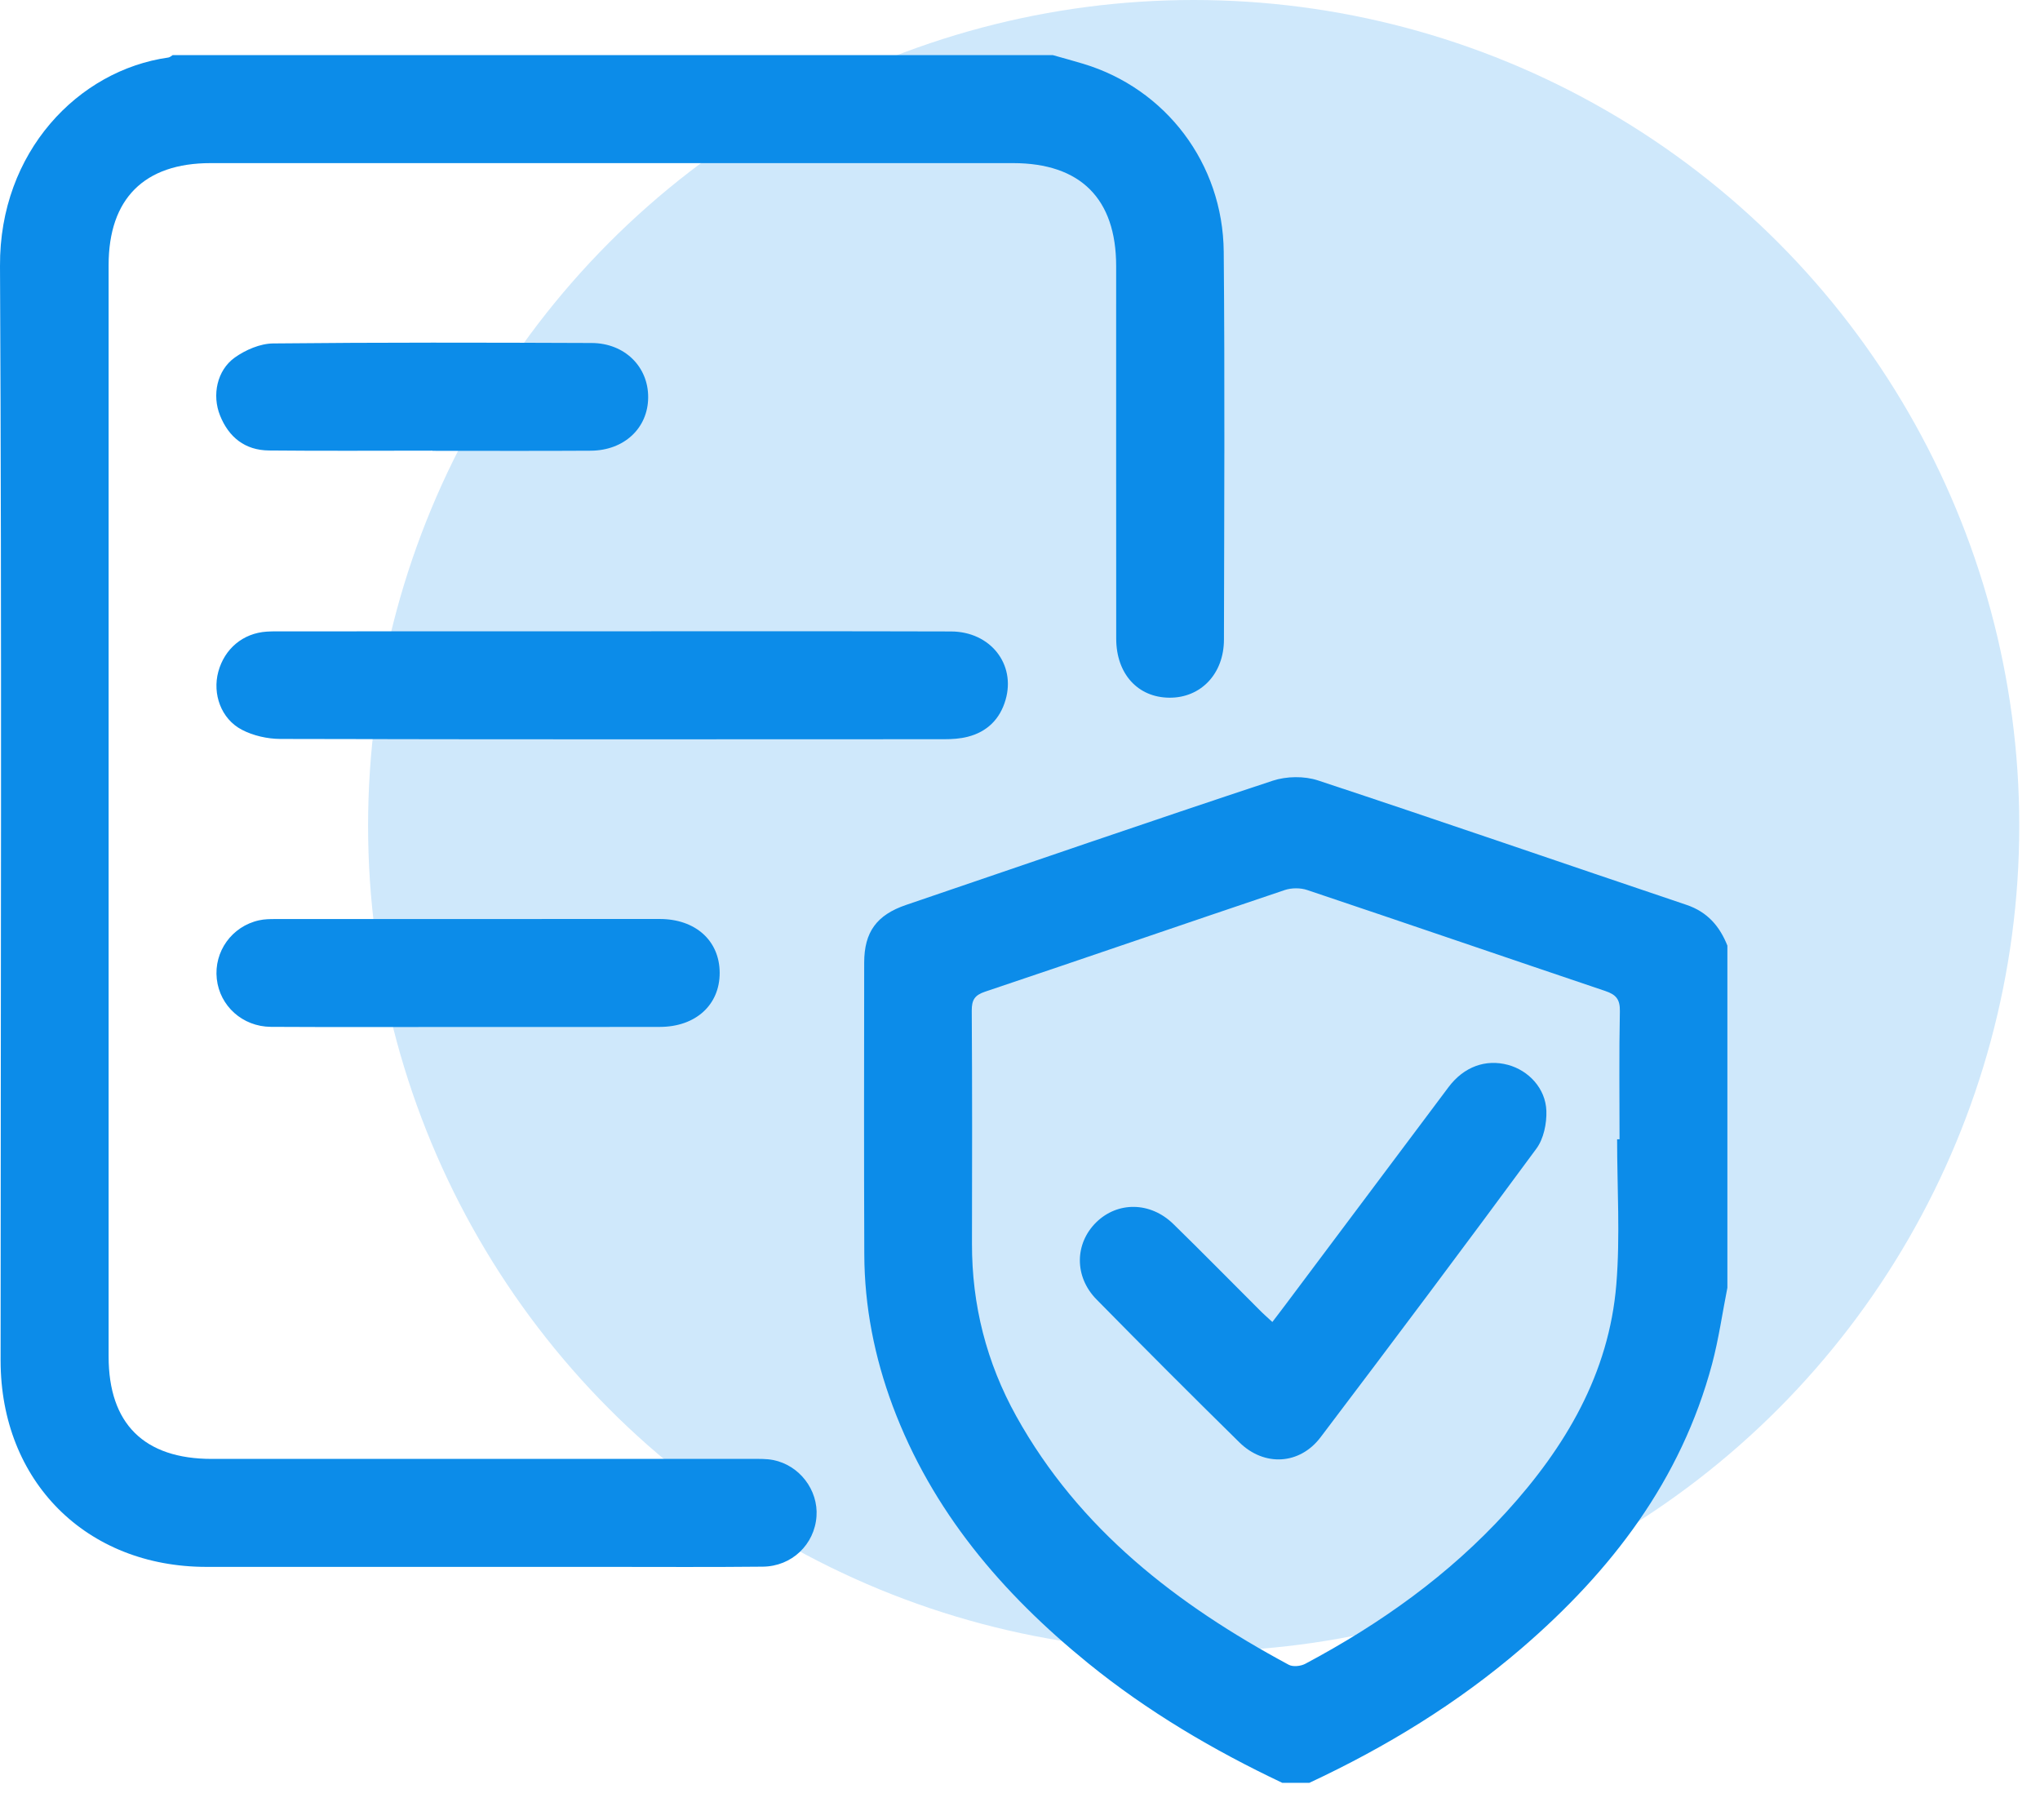
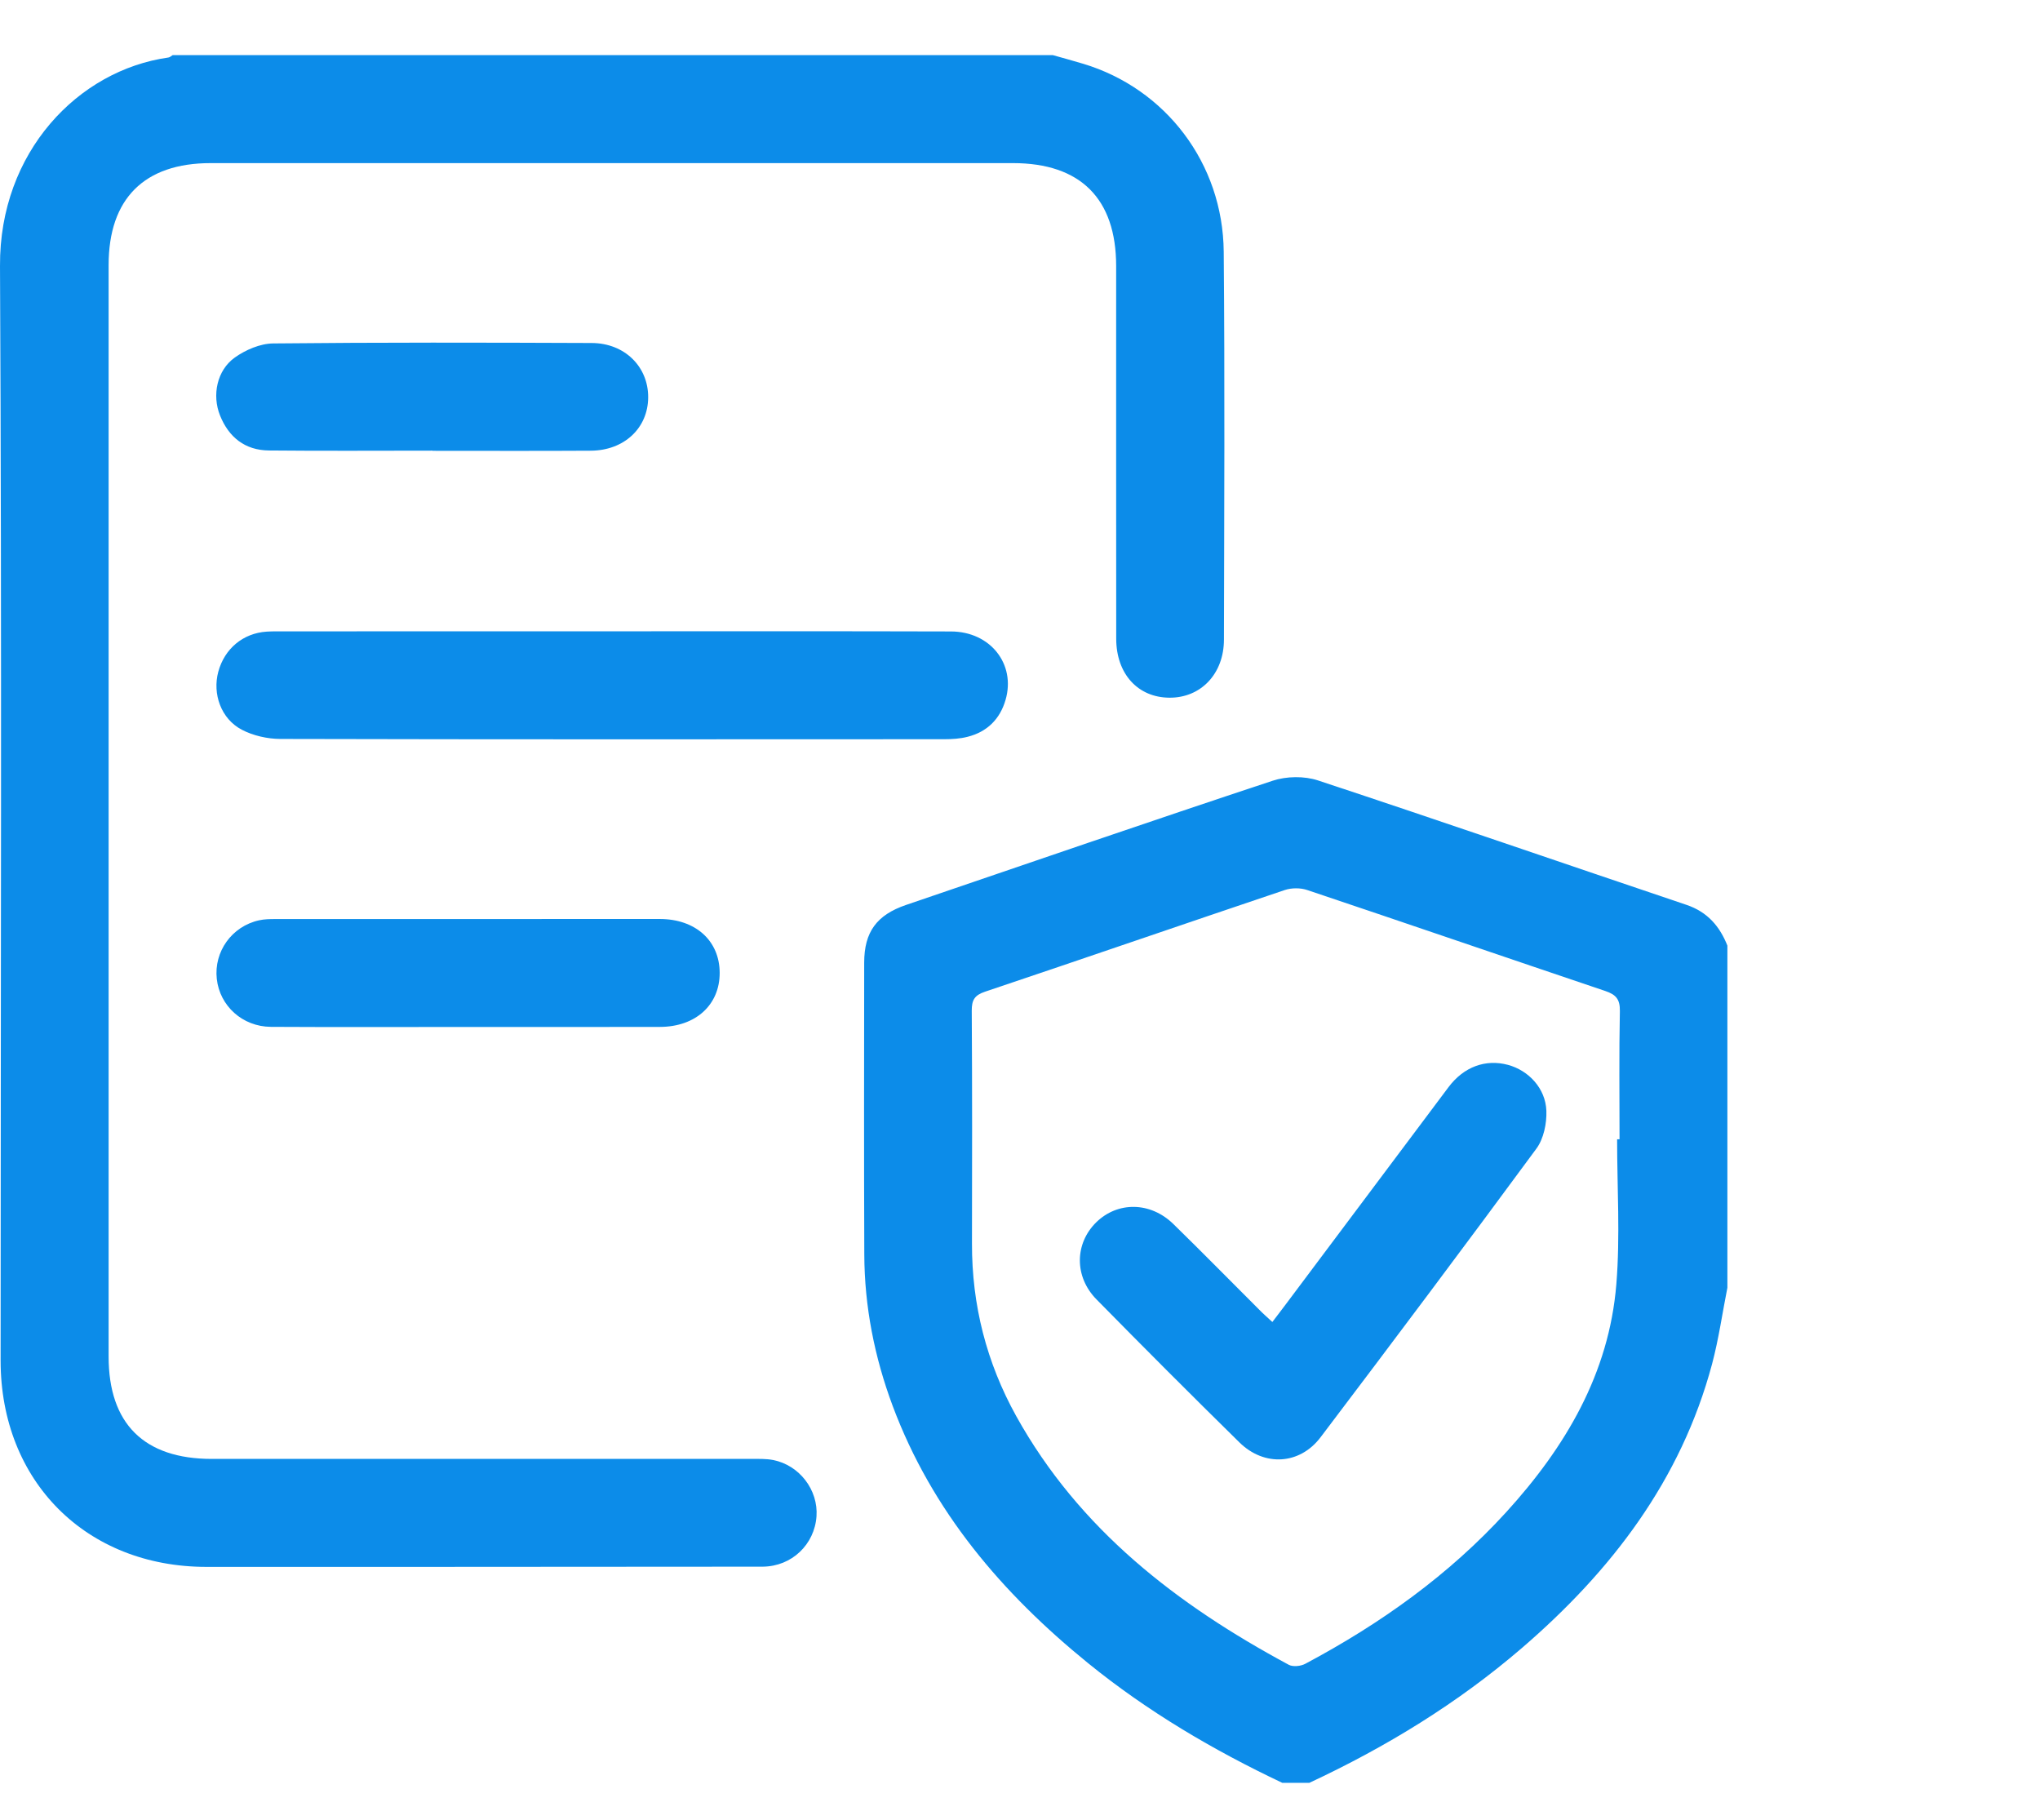
<svg xmlns="http://www.w3.org/2000/svg" width="37" height="33" viewBox="0 0 37 33" fill="none">
-   <circle cx="21.65" cy="14.974" r="14.974" fill="#CFE8FB" />
  <g clip-path="url(#clip0_482_13716)">
-     <path d="M19.097 1C19.281 1.052 19.465 1.102 19.648 1.157C21.142 1.607 22.18 2.962 22.195 4.564C22.216 6.909 22.204 9.254 22.199 11.599C22.198 12.223 21.776 12.657 21.209 12.652C20.637 12.648 20.246 12.22 20.245 11.582C20.243 9.329 20.244 7.075 20.244 4.822C20.243 3.603 19.596 2.958 18.374 2.958C13.523 2.958 8.67 2.958 3.819 2.958C2.616 2.958 1.97 3.604 1.97 4.807C1.97 11.404 1.97 18.001 1.97 24.599C1.97 25.818 2.613 26.456 3.842 26.456C7.103 26.456 10.365 26.456 13.626 26.456C13.759 26.456 13.893 26.451 14.022 26.476C14.501 26.57 14.843 27.021 14.809 27.498C14.773 28.007 14.362 28.405 13.835 28.41C12.897 28.42 11.959 28.414 11.021 28.414C8.595 28.414 6.17 28.415 3.743 28.414C1.562 28.413 0.012 26.86 0.011 24.674C0.012 18.056 0.034 11.438 5.88116e-05 4.821C-0.011 2.757 1.419 1.273 3.054 1.043C3.082 1.039 3.106 1.015 3.131 1C8.454 1 13.775 1 19.097 1Z" fill="#0C8CE9" />
+     <path d="M19.097 1C19.281 1.052 19.465 1.102 19.648 1.157C21.142 1.607 22.18 2.962 22.195 4.564C22.216 6.909 22.204 9.254 22.199 11.599C22.198 12.223 21.776 12.657 21.209 12.652C20.637 12.648 20.246 12.22 20.245 11.582C20.243 9.329 20.244 7.075 20.244 4.822C20.243 3.603 19.596 2.958 18.374 2.958C13.523 2.958 8.67 2.958 3.819 2.958C2.616 2.958 1.97 3.604 1.97 4.807C1.97 11.404 1.97 18.001 1.97 24.599C1.97 25.818 2.613 26.456 3.842 26.456C7.103 26.456 10.365 26.456 13.626 26.456C13.759 26.456 13.893 26.451 14.022 26.476C14.501 26.57 14.843 27.021 14.809 27.498C14.773 28.007 14.362 28.405 13.835 28.41C8.595 28.414 6.17 28.415 3.743 28.414C1.562 28.413 0.012 26.86 0.011 24.674C0.012 18.056 0.034 11.438 5.88116e-05 4.821C-0.011 2.757 1.419 1.273 3.054 1.043C3.082 1.039 3.106 1.015 3.131 1C8.454 1 13.775 1 19.097 1Z" fill="#0C8CE9" />
    <path d="M23.257 32.33C22.003 31.736 20.814 31.036 19.735 30.16C18.175 28.893 16.905 27.405 16.191 25.496C15.861 24.611 15.679 23.694 15.676 22.747C15.669 20.983 15.672 19.22 15.674 17.456C15.675 16.901 15.9 16.592 16.434 16.41C18.649 15.655 20.861 14.893 23.082 14.158C23.333 14.075 23.657 14.07 23.907 14.153C26.138 14.89 28.359 15.658 30.586 16.408C30.969 16.537 31.192 16.797 31.333 17.155C31.333 19.215 31.333 21.276 31.333 23.336C31.24 23.803 31.174 24.277 31.052 24.736C30.488 26.843 29.226 28.488 27.602 29.886C26.437 30.888 25.138 31.681 23.748 32.33C23.584 32.33 23.42 32.33 23.257 32.33ZM29.33 20.66C29.345 20.66 29.359 20.66 29.374 20.66C29.374 19.885 29.364 19.11 29.38 18.336C29.384 18.121 29.309 18.036 29.116 17.971C27.313 17.363 25.514 16.745 23.71 16.14C23.587 16.098 23.425 16.099 23.302 16.14C21.489 16.75 19.681 17.374 17.867 17.983C17.675 18.047 17.624 18.136 17.625 18.328C17.634 19.735 17.632 21.142 17.629 22.549C17.626 23.664 17.893 24.71 18.432 25.681C19.574 27.736 21.351 29.101 23.374 30.189C23.451 30.231 23.595 30.215 23.677 30.17C25.036 29.446 26.278 28.563 27.319 27.421C28.392 26.243 29.184 24.91 29.316 23.288C29.387 22.417 29.33 21.537 29.33 20.66Z" fill="#0C8CE9" />
    <path d="M11.104 11.448C13.152 11.448 15.2 11.445 17.247 11.451C17.962 11.452 18.427 12.043 18.238 12.692C18.137 13.041 17.903 13.272 17.55 13.361C17.413 13.396 17.268 13.405 17.126 13.405C13.112 13.407 9.098 13.41 5.083 13.4C4.849 13.399 4.592 13.341 4.386 13.233C4.008 13.035 3.851 12.583 3.959 12.182C4.073 11.762 4.409 11.482 4.837 11.454C4.949 11.447 5.061 11.449 5.173 11.449C7.151 11.448 9.128 11.448 11.104 11.448Z" fill="#0C8CE9" />
    <path d="M8.517 18.623C7.316 18.623 6.114 18.628 4.913 18.621C4.397 18.617 3.986 18.241 3.932 17.752C3.877 17.257 4.205 16.798 4.698 16.689C4.796 16.667 4.9 16.666 5.001 16.666C7.323 16.665 9.644 16.664 11.965 16.665C12.616 16.665 13.052 17.06 13.053 17.642C13.054 18.223 12.617 18.621 11.969 18.622C10.818 18.625 9.667 18.623 8.517 18.623Z" fill="#0C8CE9" />
    <path d="M7.842 8.172C6.853 8.172 5.865 8.179 4.877 8.169C4.444 8.165 4.149 7.929 3.991 7.535C3.842 7.165 3.935 6.715 4.258 6.484C4.453 6.345 4.717 6.231 4.952 6.228C6.878 6.208 8.804 6.212 10.73 6.22C11.332 6.222 11.76 6.652 11.756 7.207C11.753 7.762 11.322 8.169 10.716 8.173C9.758 8.179 8.8 8.175 7.842 8.175C7.842 8.173 7.842 8.172 7.842 8.172Z" fill="#0C8CE9" />
    <path d="M23.077 23.973C23.167 23.854 23.247 23.752 23.324 23.648C24.307 22.336 25.29 21.023 26.274 19.712C26.551 19.344 26.945 19.202 27.349 19.31C27.723 19.41 28.033 19.736 28.047 20.144C28.055 20.372 27.998 20.65 27.867 20.828C26.575 22.583 25.267 24.327 23.951 26.064C23.573 26.563 22.93 26.599 22.48 26.157C21.608 25.3 20.744 24.435 19.887 23.563C19.482 23.151 19.491 22.552 19.881 22.167C20.27 21.785 20.864 21.79 21.28 22.195C21.805 22.707 22.318 23.231 22.838 23.749C22.907 23.82 22.982 23.886 23.077 23.973Z" fill="#0C8CE9" />
  </g>
  <defs>
    <clipPath id="clip0_482_13716">
      <rect width="31.33" height="31.33" fill="white" transform="translate(0 1)" />
    </clipPath>
  </defs>
</svg>